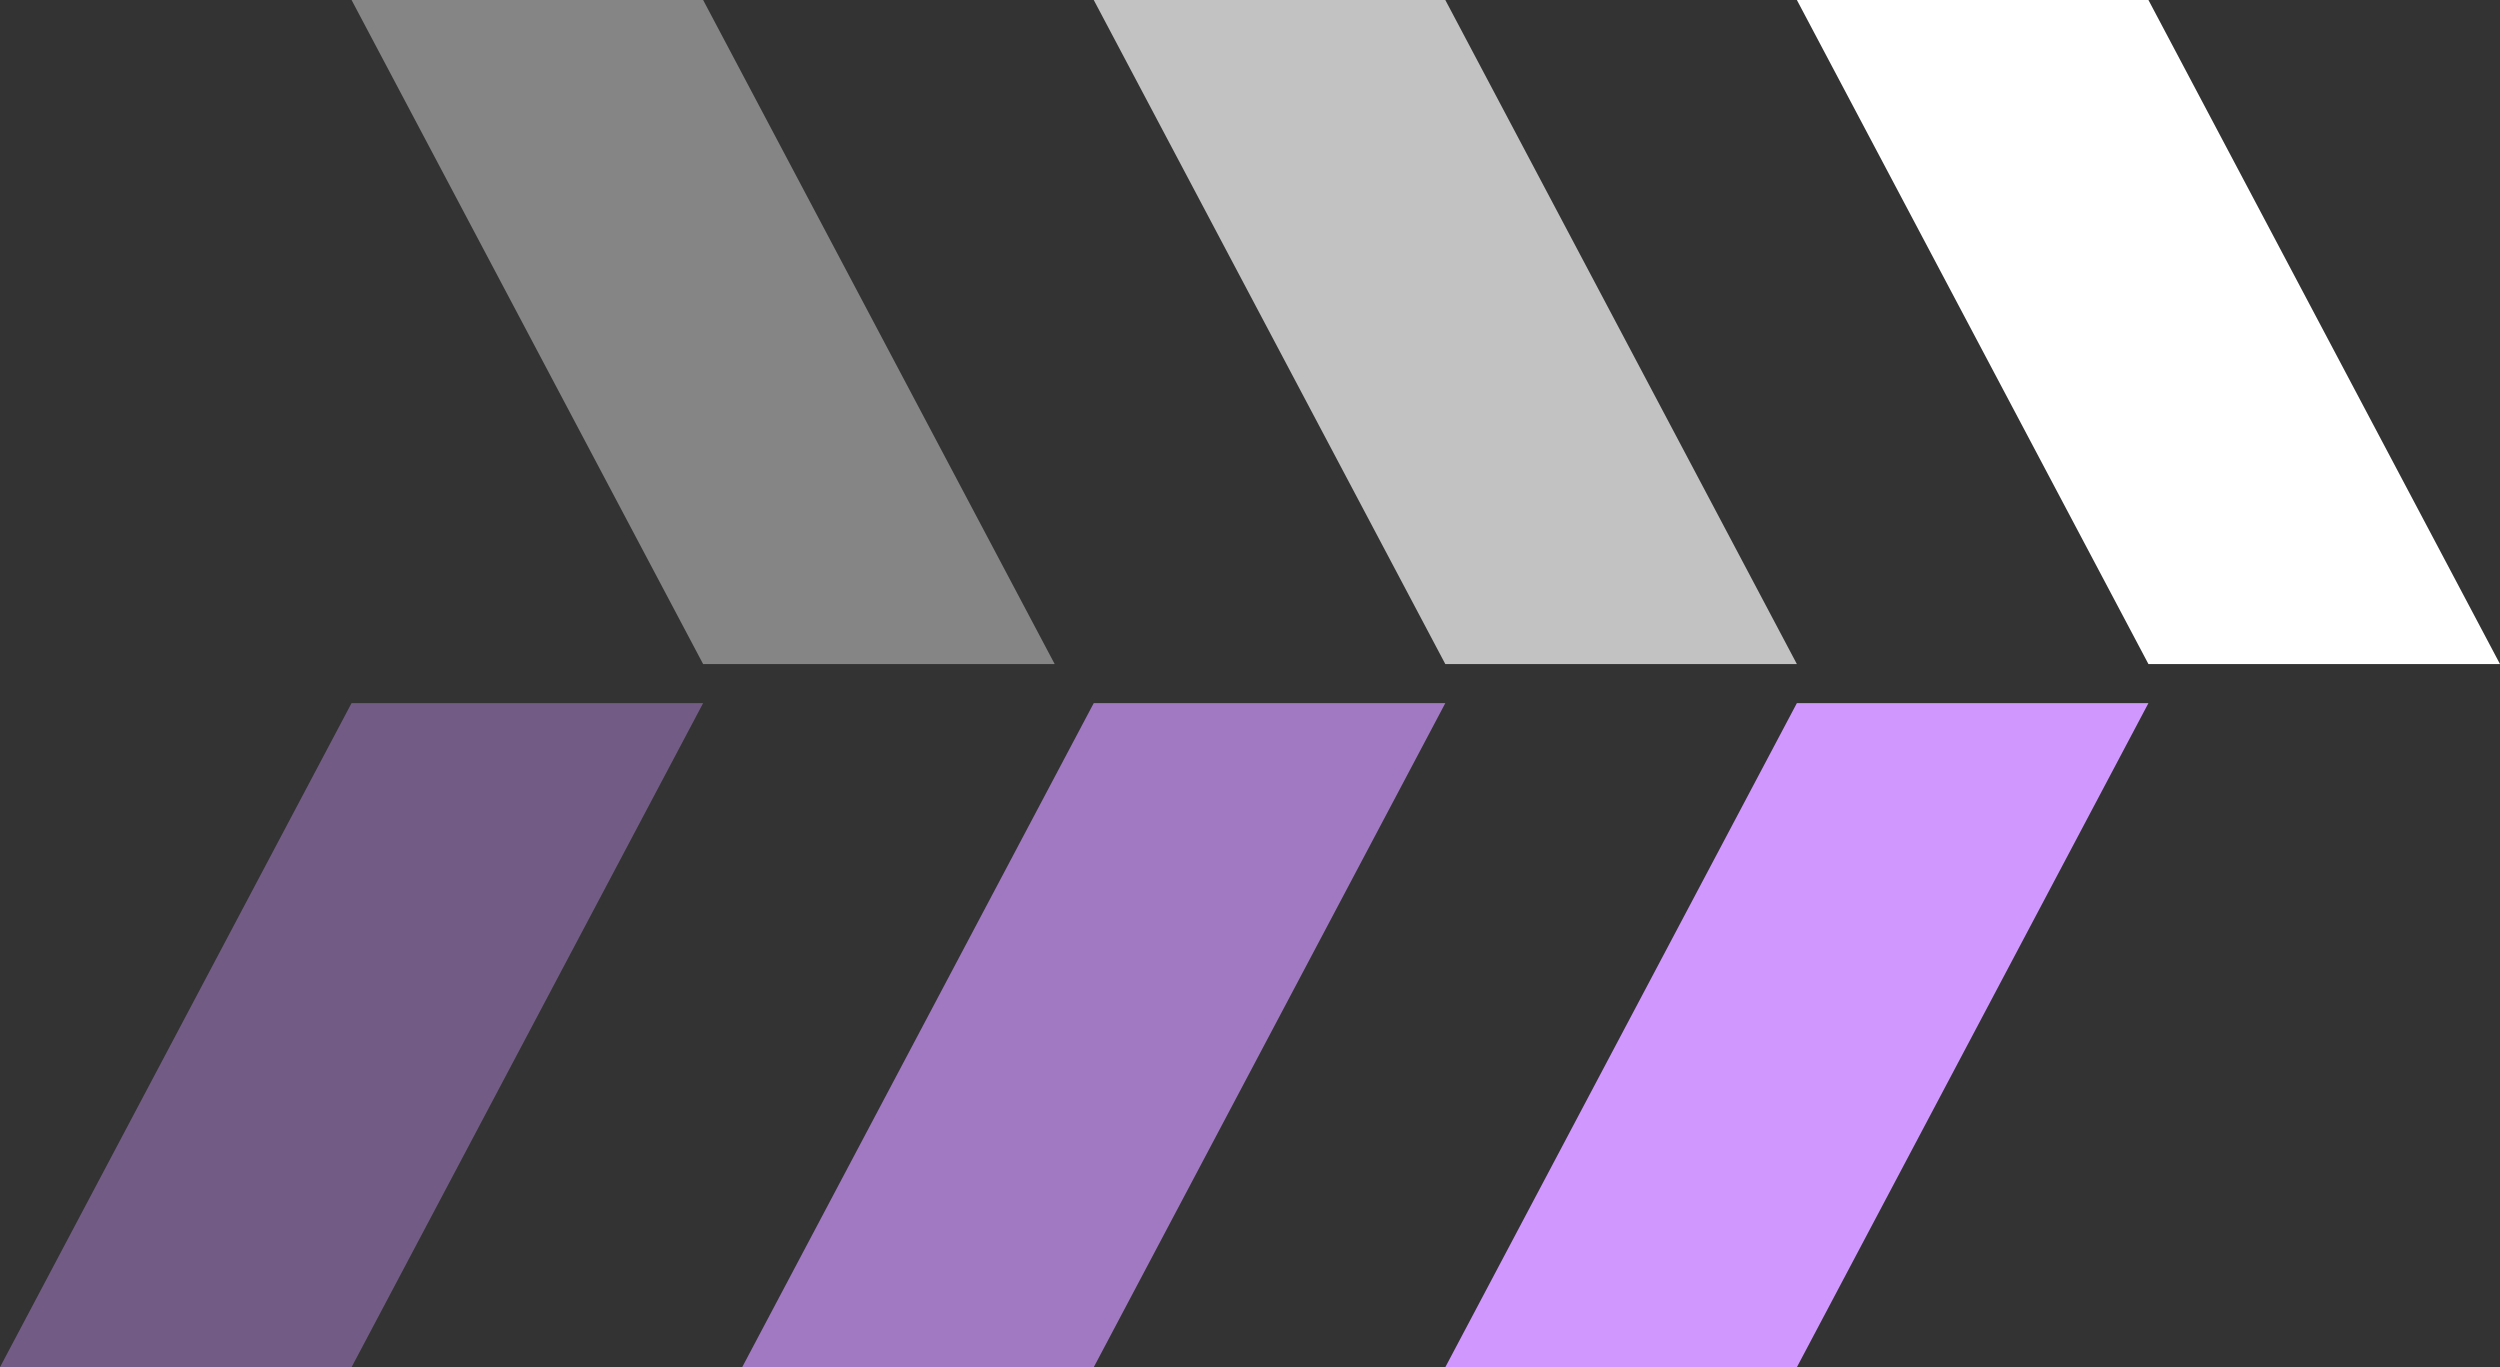
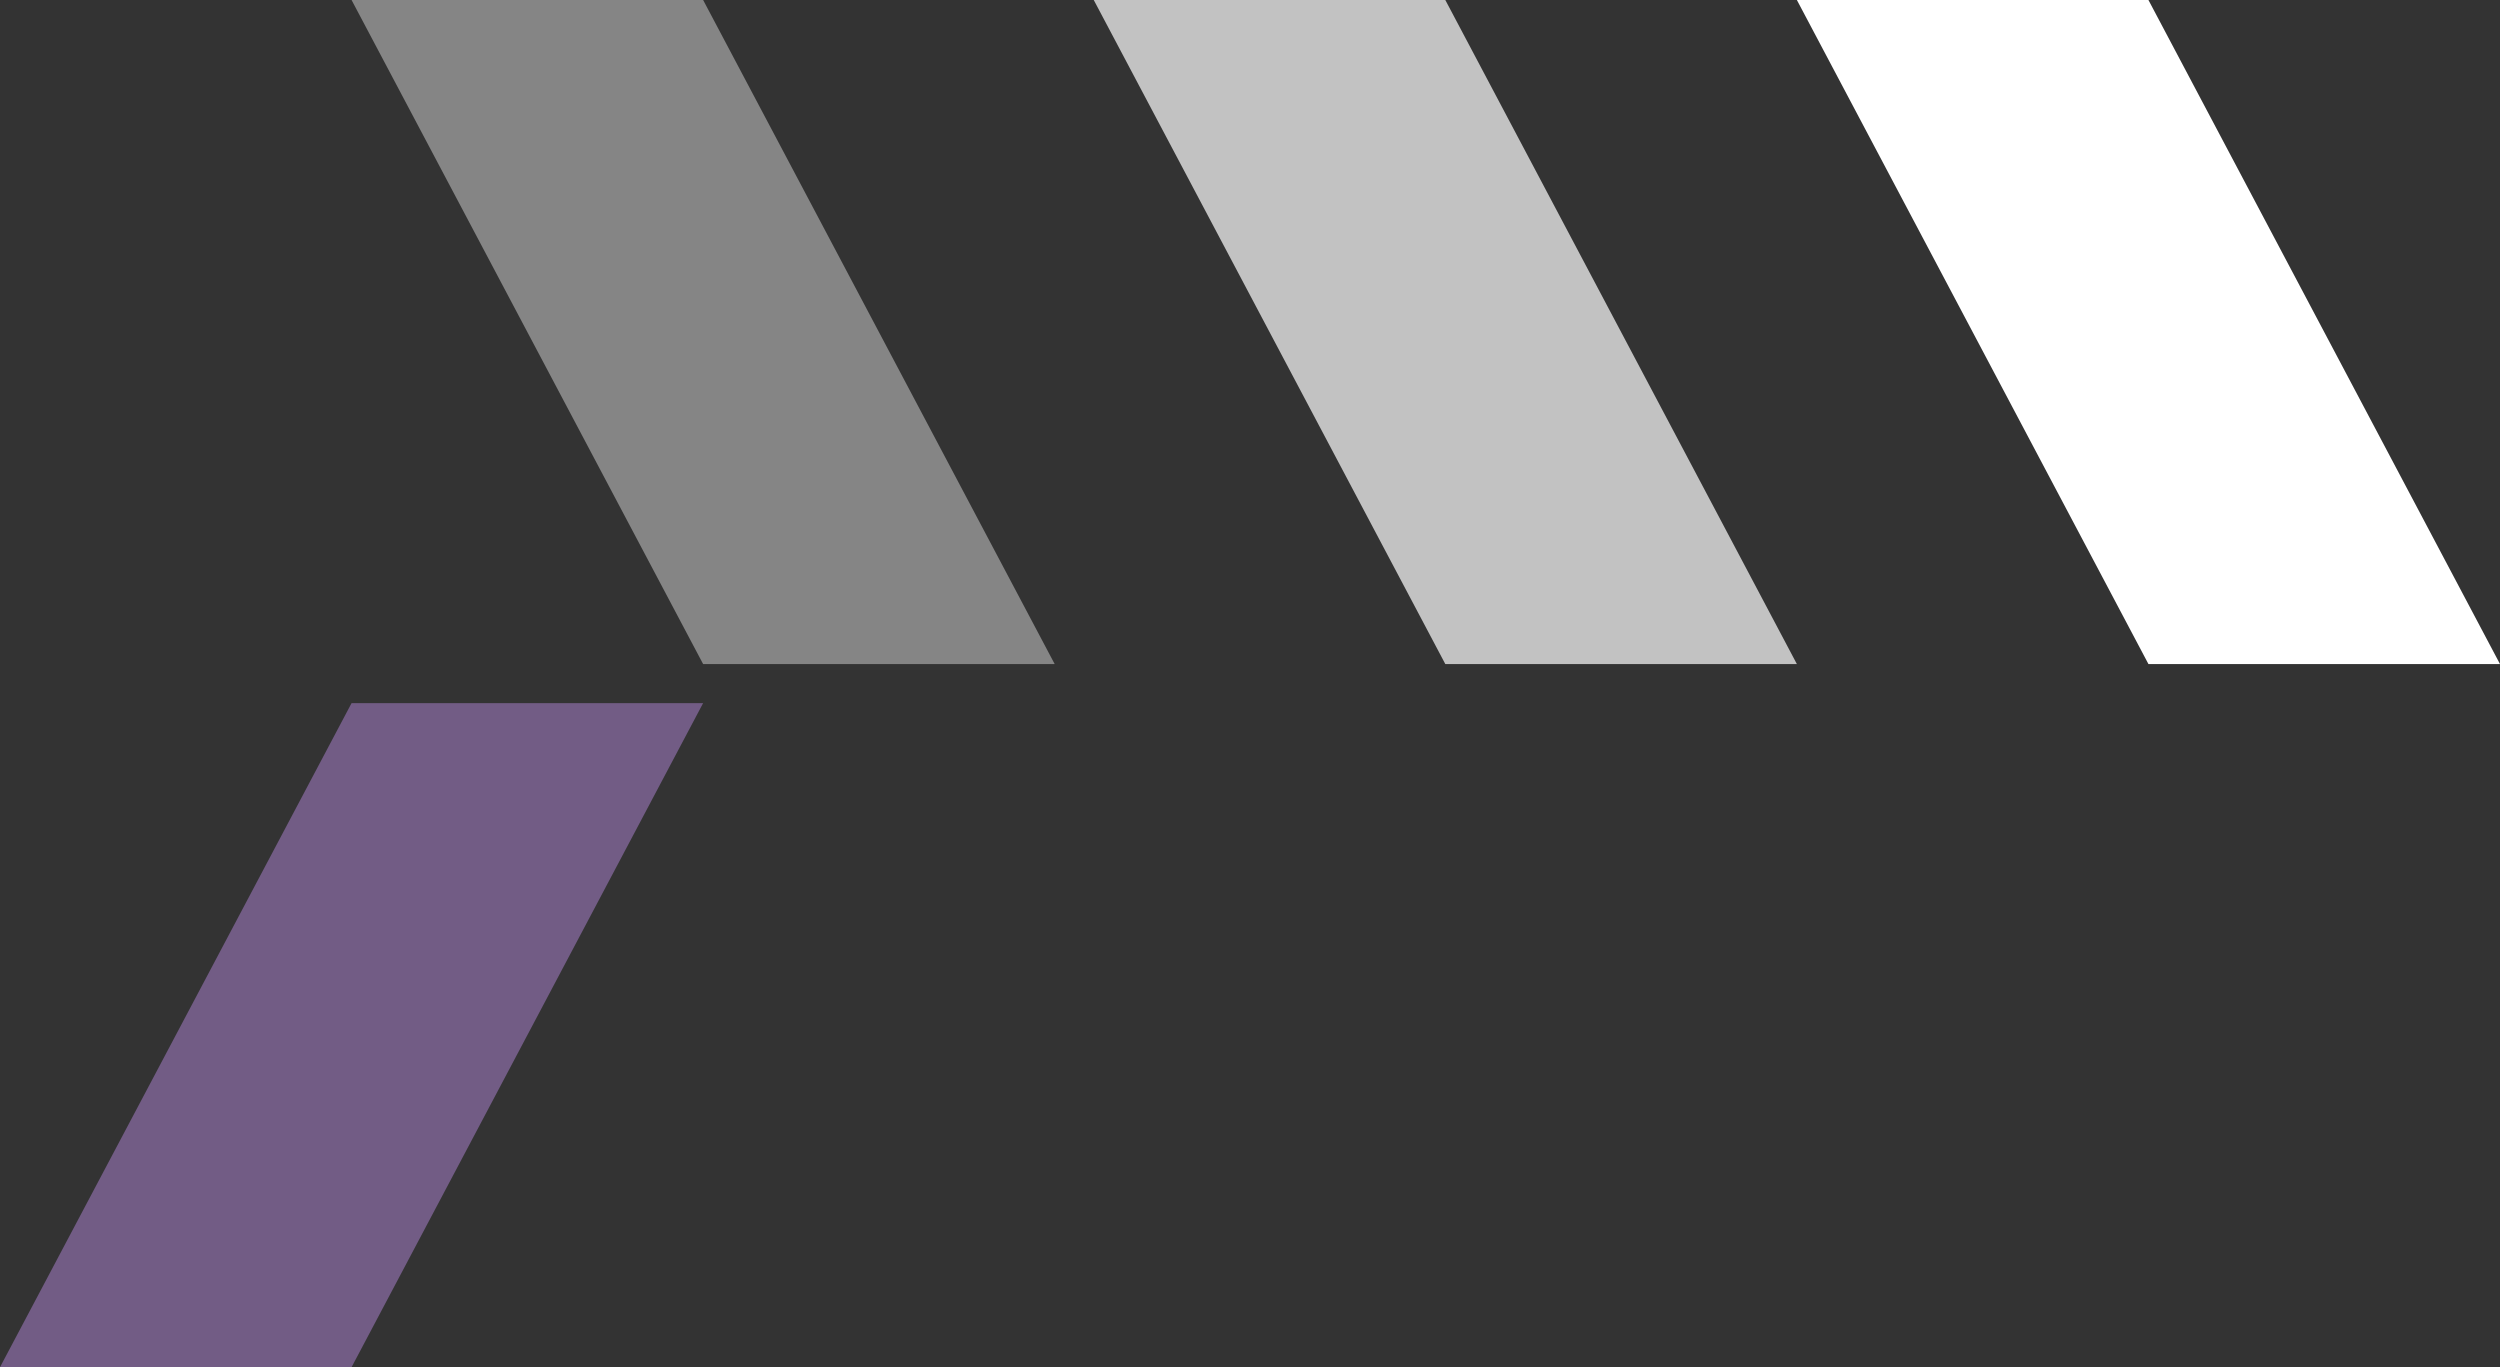
<svg xmlns="http://www.w3.org/2000/svg" width="64" height="35" viewBox="0 0 64 35" fill="none">
  <rect x="0" y="0" width="64" height="35" fill="#333333" stroke="none" />
  <path d="M46 0H55L64 17H55L46 0Z" fill="white" />
  <path opacity="0.7" d="M28 0H37L46 17H37L28 0Z" fill="white" />
  <path opacity="0.4" d="M9 0H18L27 17H18L9 0Z" fill="white" />
-   <path d="M37 35H46L55 18H46L37 35Z" fill="#D098FF" />
-   <path opacity="0.7" d="M19 35H28L37 18H28L19 35Z" fill="#D098FF" />
  <path opacity="0.4" d="M0 35H9L18 18H9L0 35Z" fill="#D098FF" />
</svg>